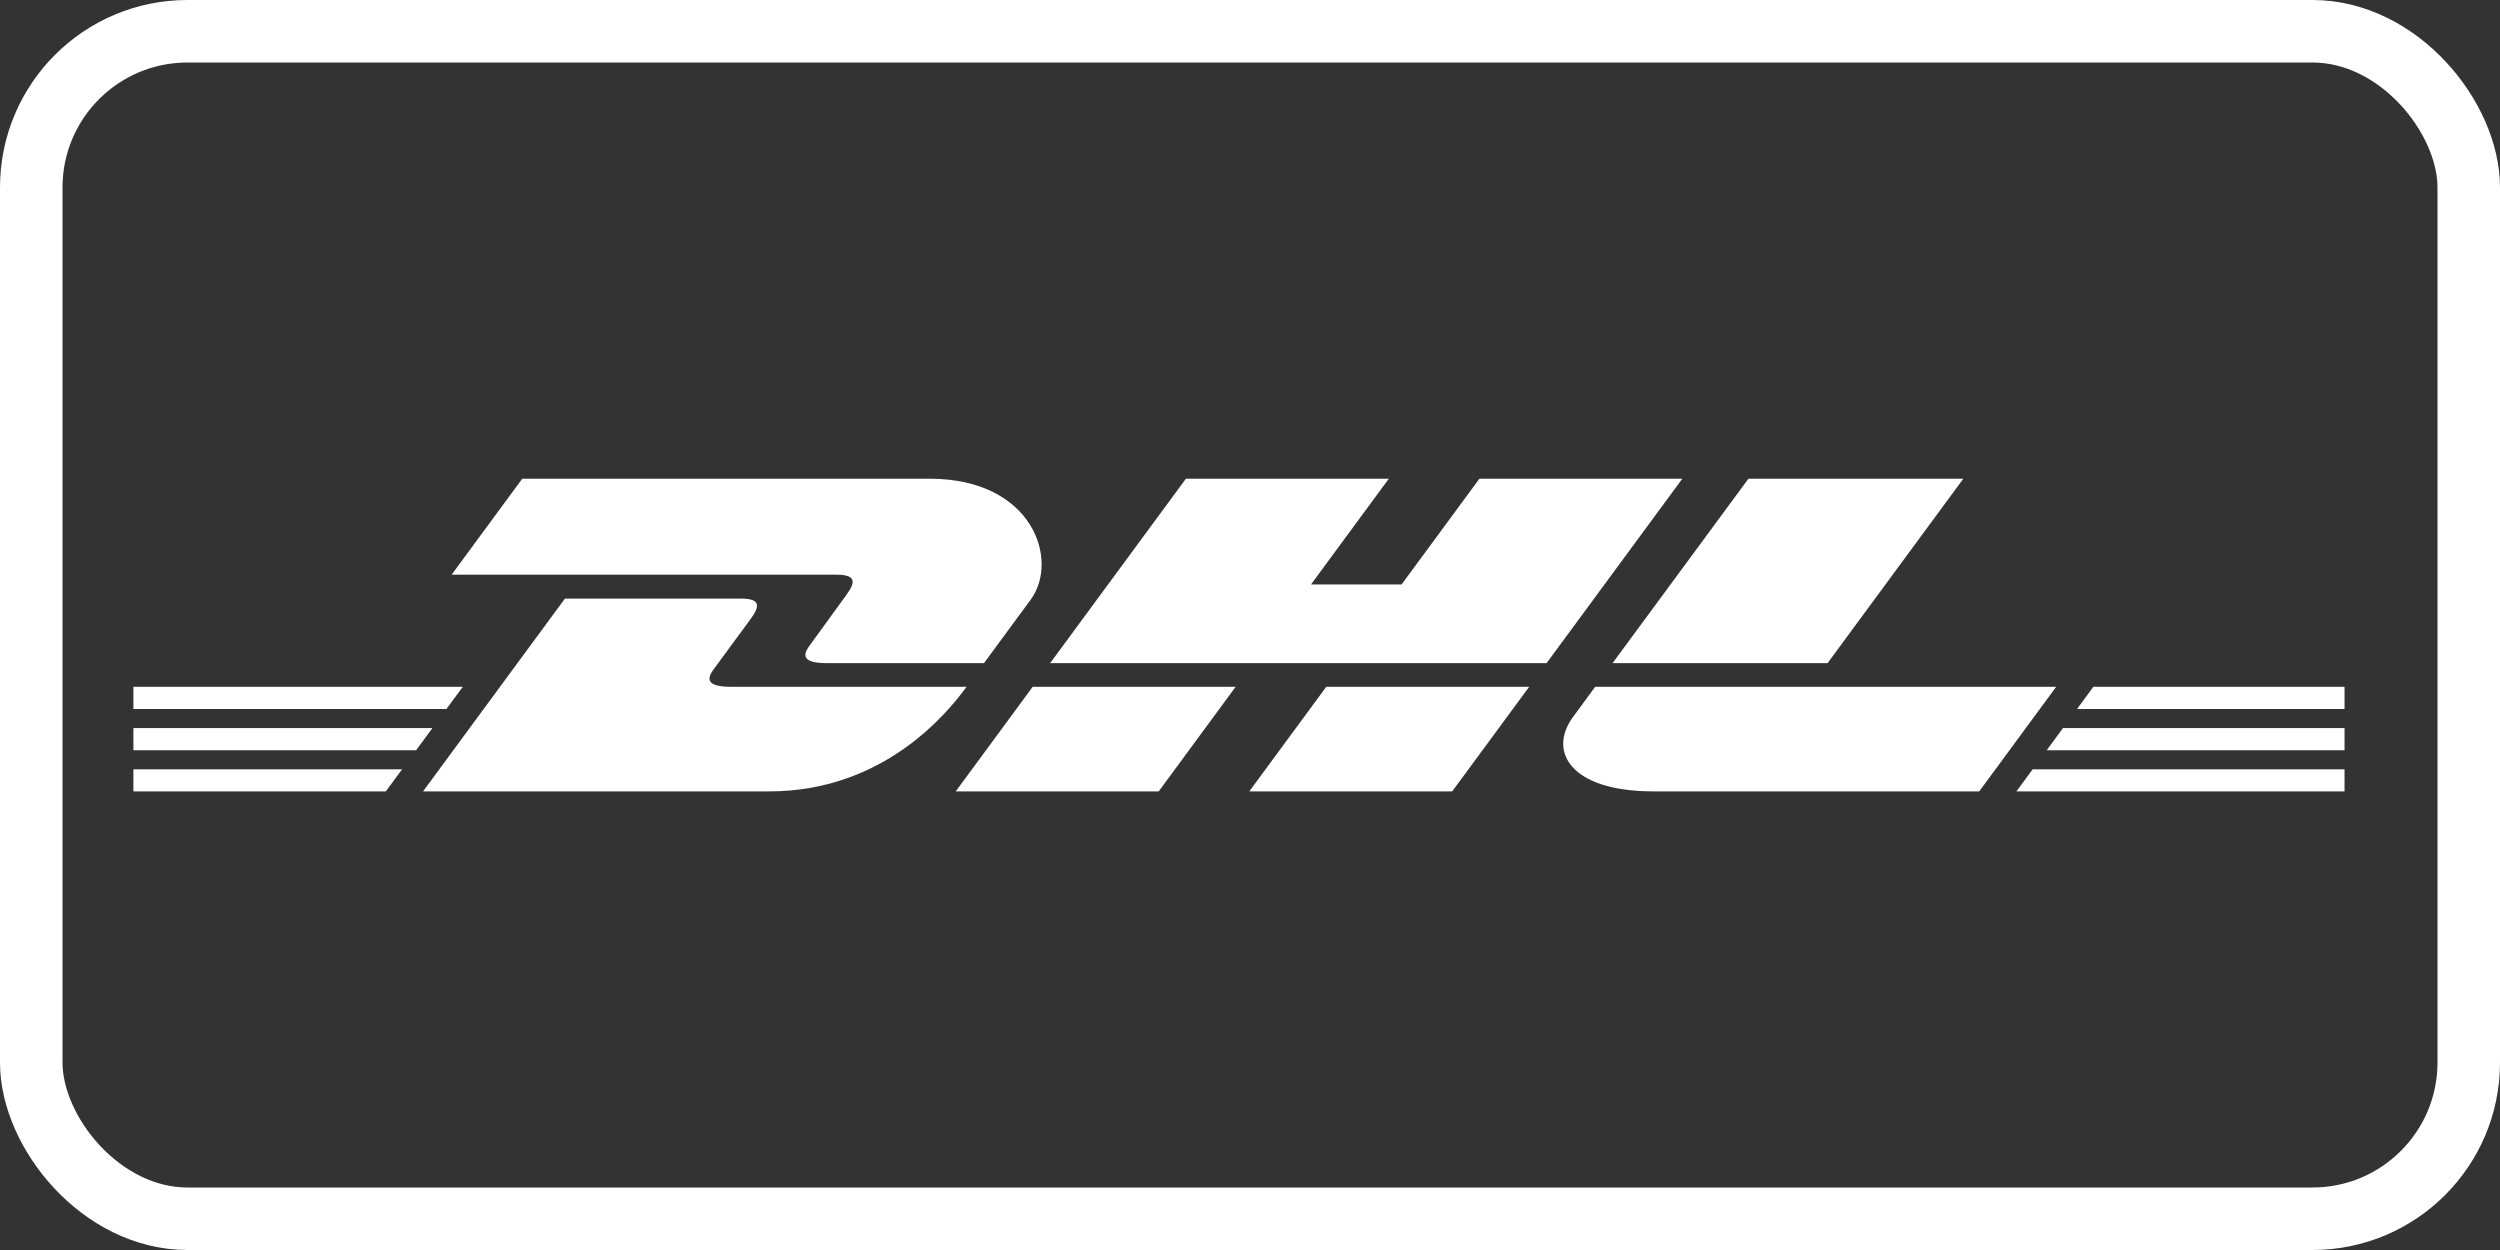
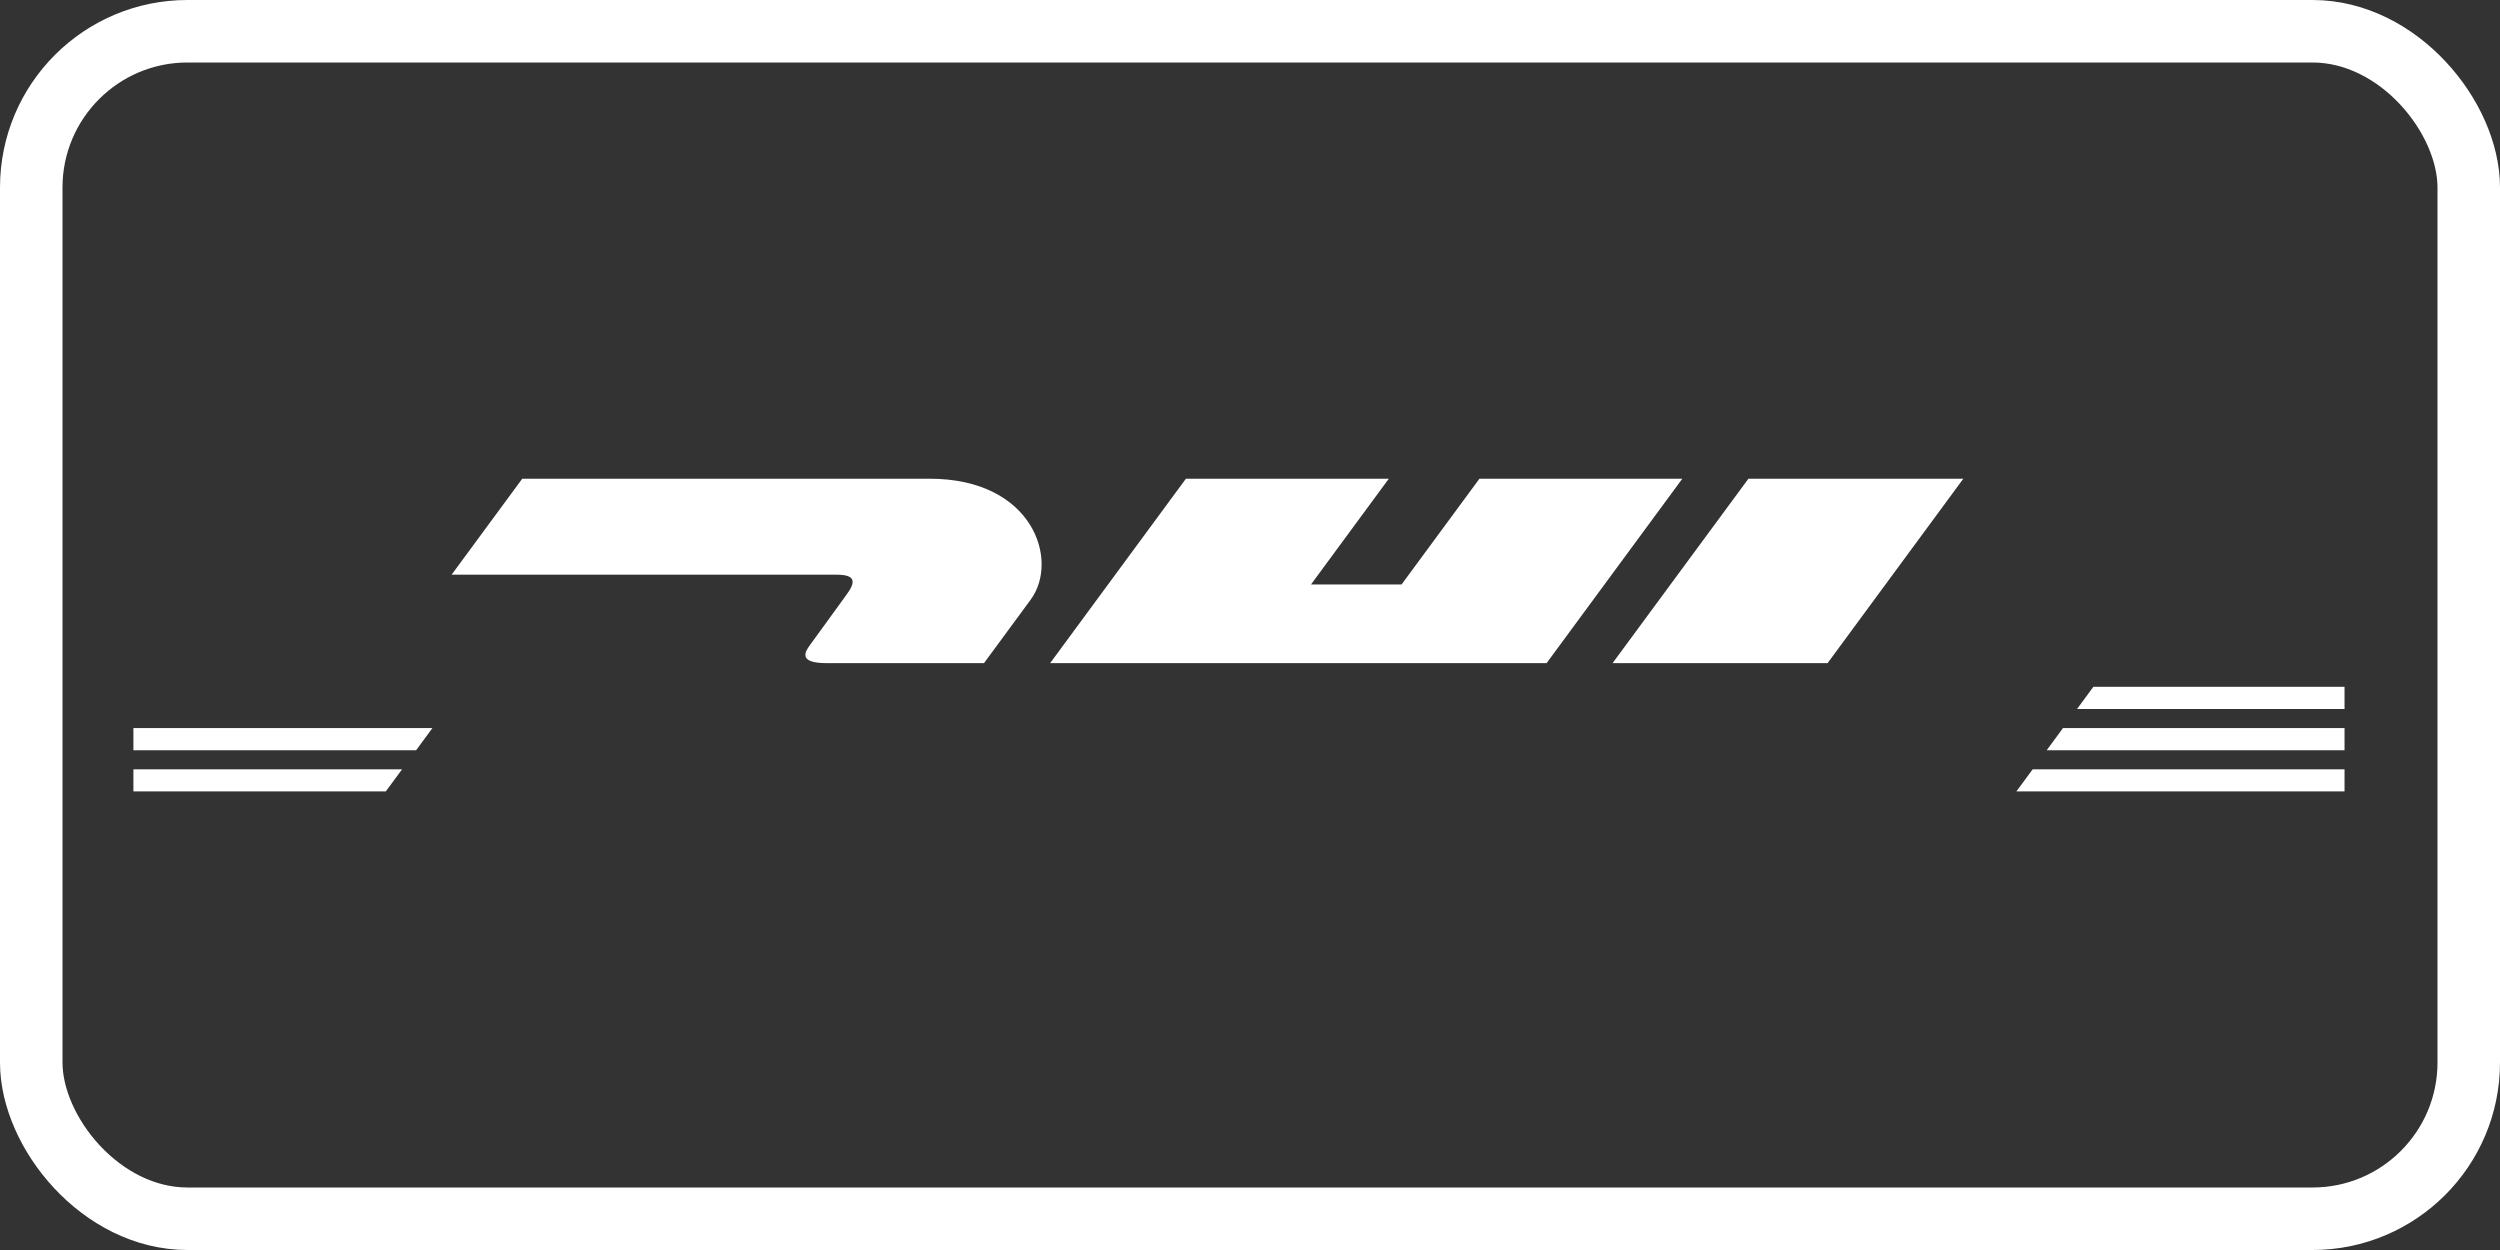
<svg xmlns="http://www.w3.org/2000/svg" fill="#fff" viewBox="0 0 80 40" version="1.1" id="svg919">
  <rect x="0" y="0" width="80" height="40" fill="#333333" stroke="none" />
  <defs id="defs899">
    <style id="style897">.cls-1{fill:none;stroke:#fff;stroke-width:2px;}</style>
  </defs>
  <title id="title901">dhl-icon</title>
  <g id="Ebene_1-2" data-name="Ebene 1">
    <g id="Startseite">
      <g id="Produktseite_Bewertung" data-name="Produktseite Bewertung">
        <g id="Footer">
          <g id="Payment">
            <g id="Klarna">
              <rect id="Rectangle-Copy" class="cls-1" x="1" y="1" width="78" height="38" rx="5" ry="5" />
            </g>
          </g>
        </g>
      </g>
    </g>
  </g>
  <g id="g1013" transform="matrix(0.361,0,0,0.361,4.269,15.319)">
    <g id="g993">
      <g id="g983">
        <polygon points="26.506,22.1 25.058,24.071 0,24.071 0,22.1 " id="polygon977" />
-         <polygon points="29.199,18.445 27.748,20.412 0,20.412 0,18.445 " id="polygon979" />
        <polygon points="23.815,25.759 22.373,27.716 0,27.716 0,25.759 " id="polygon981" />
      </g>
      <g id="g991">
        <polygon points="169.598,24.071 171.045,22.102 196,22.102 196,24.071 " id="polygon985" />
        <polygon points="166.913,27.718 168.354,25.759 196,25.759 196,27.716 " id="polygon987" />
        <polygon points="196,18.445 196,20.414 172.287,20.415 173.735,18.445 " id="polygon989" />
      </g>
    </g>
    <g id="g1003">
-       <path d="M 25.673,27.716 38.251,10.627 h 15.608 c 1.725,0 1.703,0.655 0.86,1.798 -0.856,1.16 -2.313,3.155 -3.185,4.332 -0.443,0.598 -1.243,1.688 1.409,1.688 h 20.91 c -1.739,2.382 -7.38,9.271 -17.508,9.271 z" id="path995" />
-       <path d="m 97.706,18.443 -6.82,9.272 H 72.893 c 0,0 6.817,-9.271 6.823,-9.271 z" id="path997" />
-       <path d="M 123.724,18.445 116.9,27.716 H 98.914 c 0,0 6.818,-9.271 6.824,-9.271 z" id="path999" />
-       <path d="m 129.575,18.445 c 6e-4,0 -1.314,1.797 -1.953,2.66 -2.259,3.053 -0.263,6.61 7.111,6.61 h 28.885 l 6.823,-9.271 z" id="path1001" />
-     </g>
+       </g>
    <g id="g1011">
      <path d="m 34.468,0 -6.262,8.508 h 34.129 c 1.725,0 1.702,0.655 0.859,1.798 -0.856,1.159 -2.289,3.176 -3.161,4.354 -0.443,0.597 -1.243,1.687 1.409,1.687 h 13.956 c 0,0 2.25,-3.062 4.135,-5.621 C 82.099,7.244 79.756,0 70.585,0 Z" id="path1005" />
      <polygon points="119.315,0 137.299,0 125.269,16.346 81.262,16.346 93.296,0 111.282,0 104.386,9.372 112.414,9.372 " id="polygon1007" />
      <path d="M 162.208,0 150.177,16.346 h -19.059 c 0,0 12.036,-16.346 12.041,-16.346 z" id="path1009" />
    </g>
  </g>
</svg>